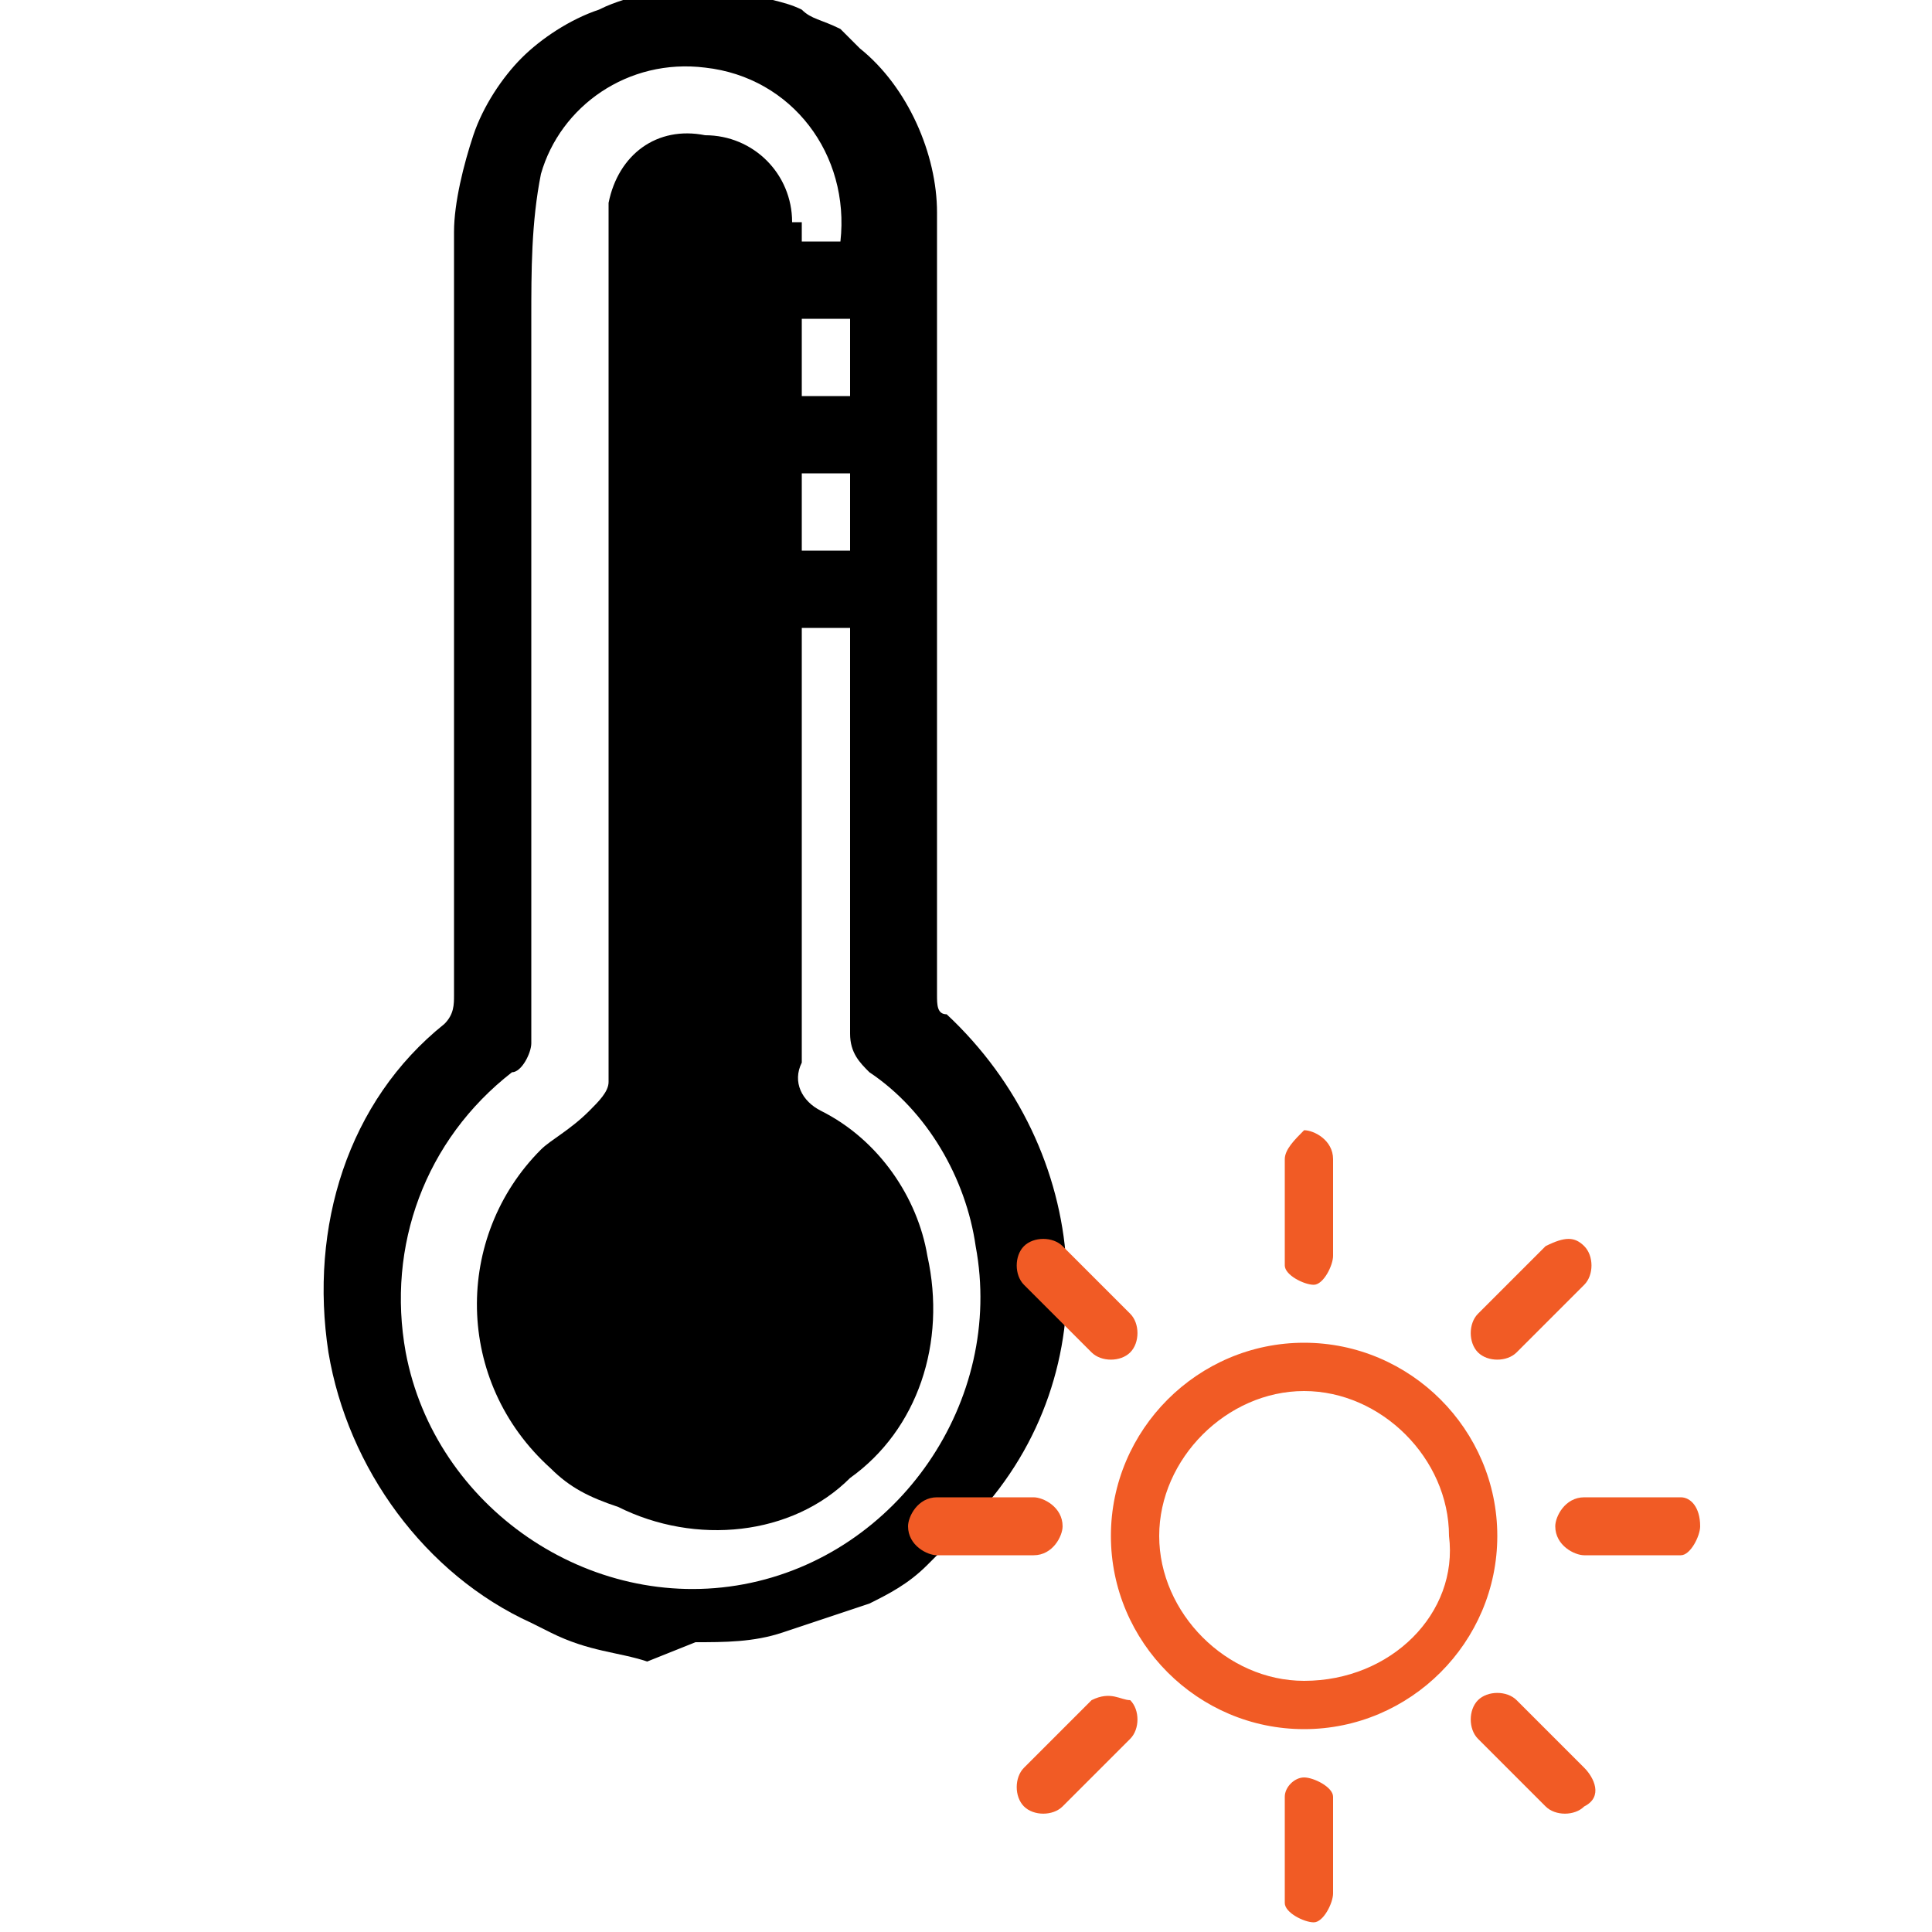
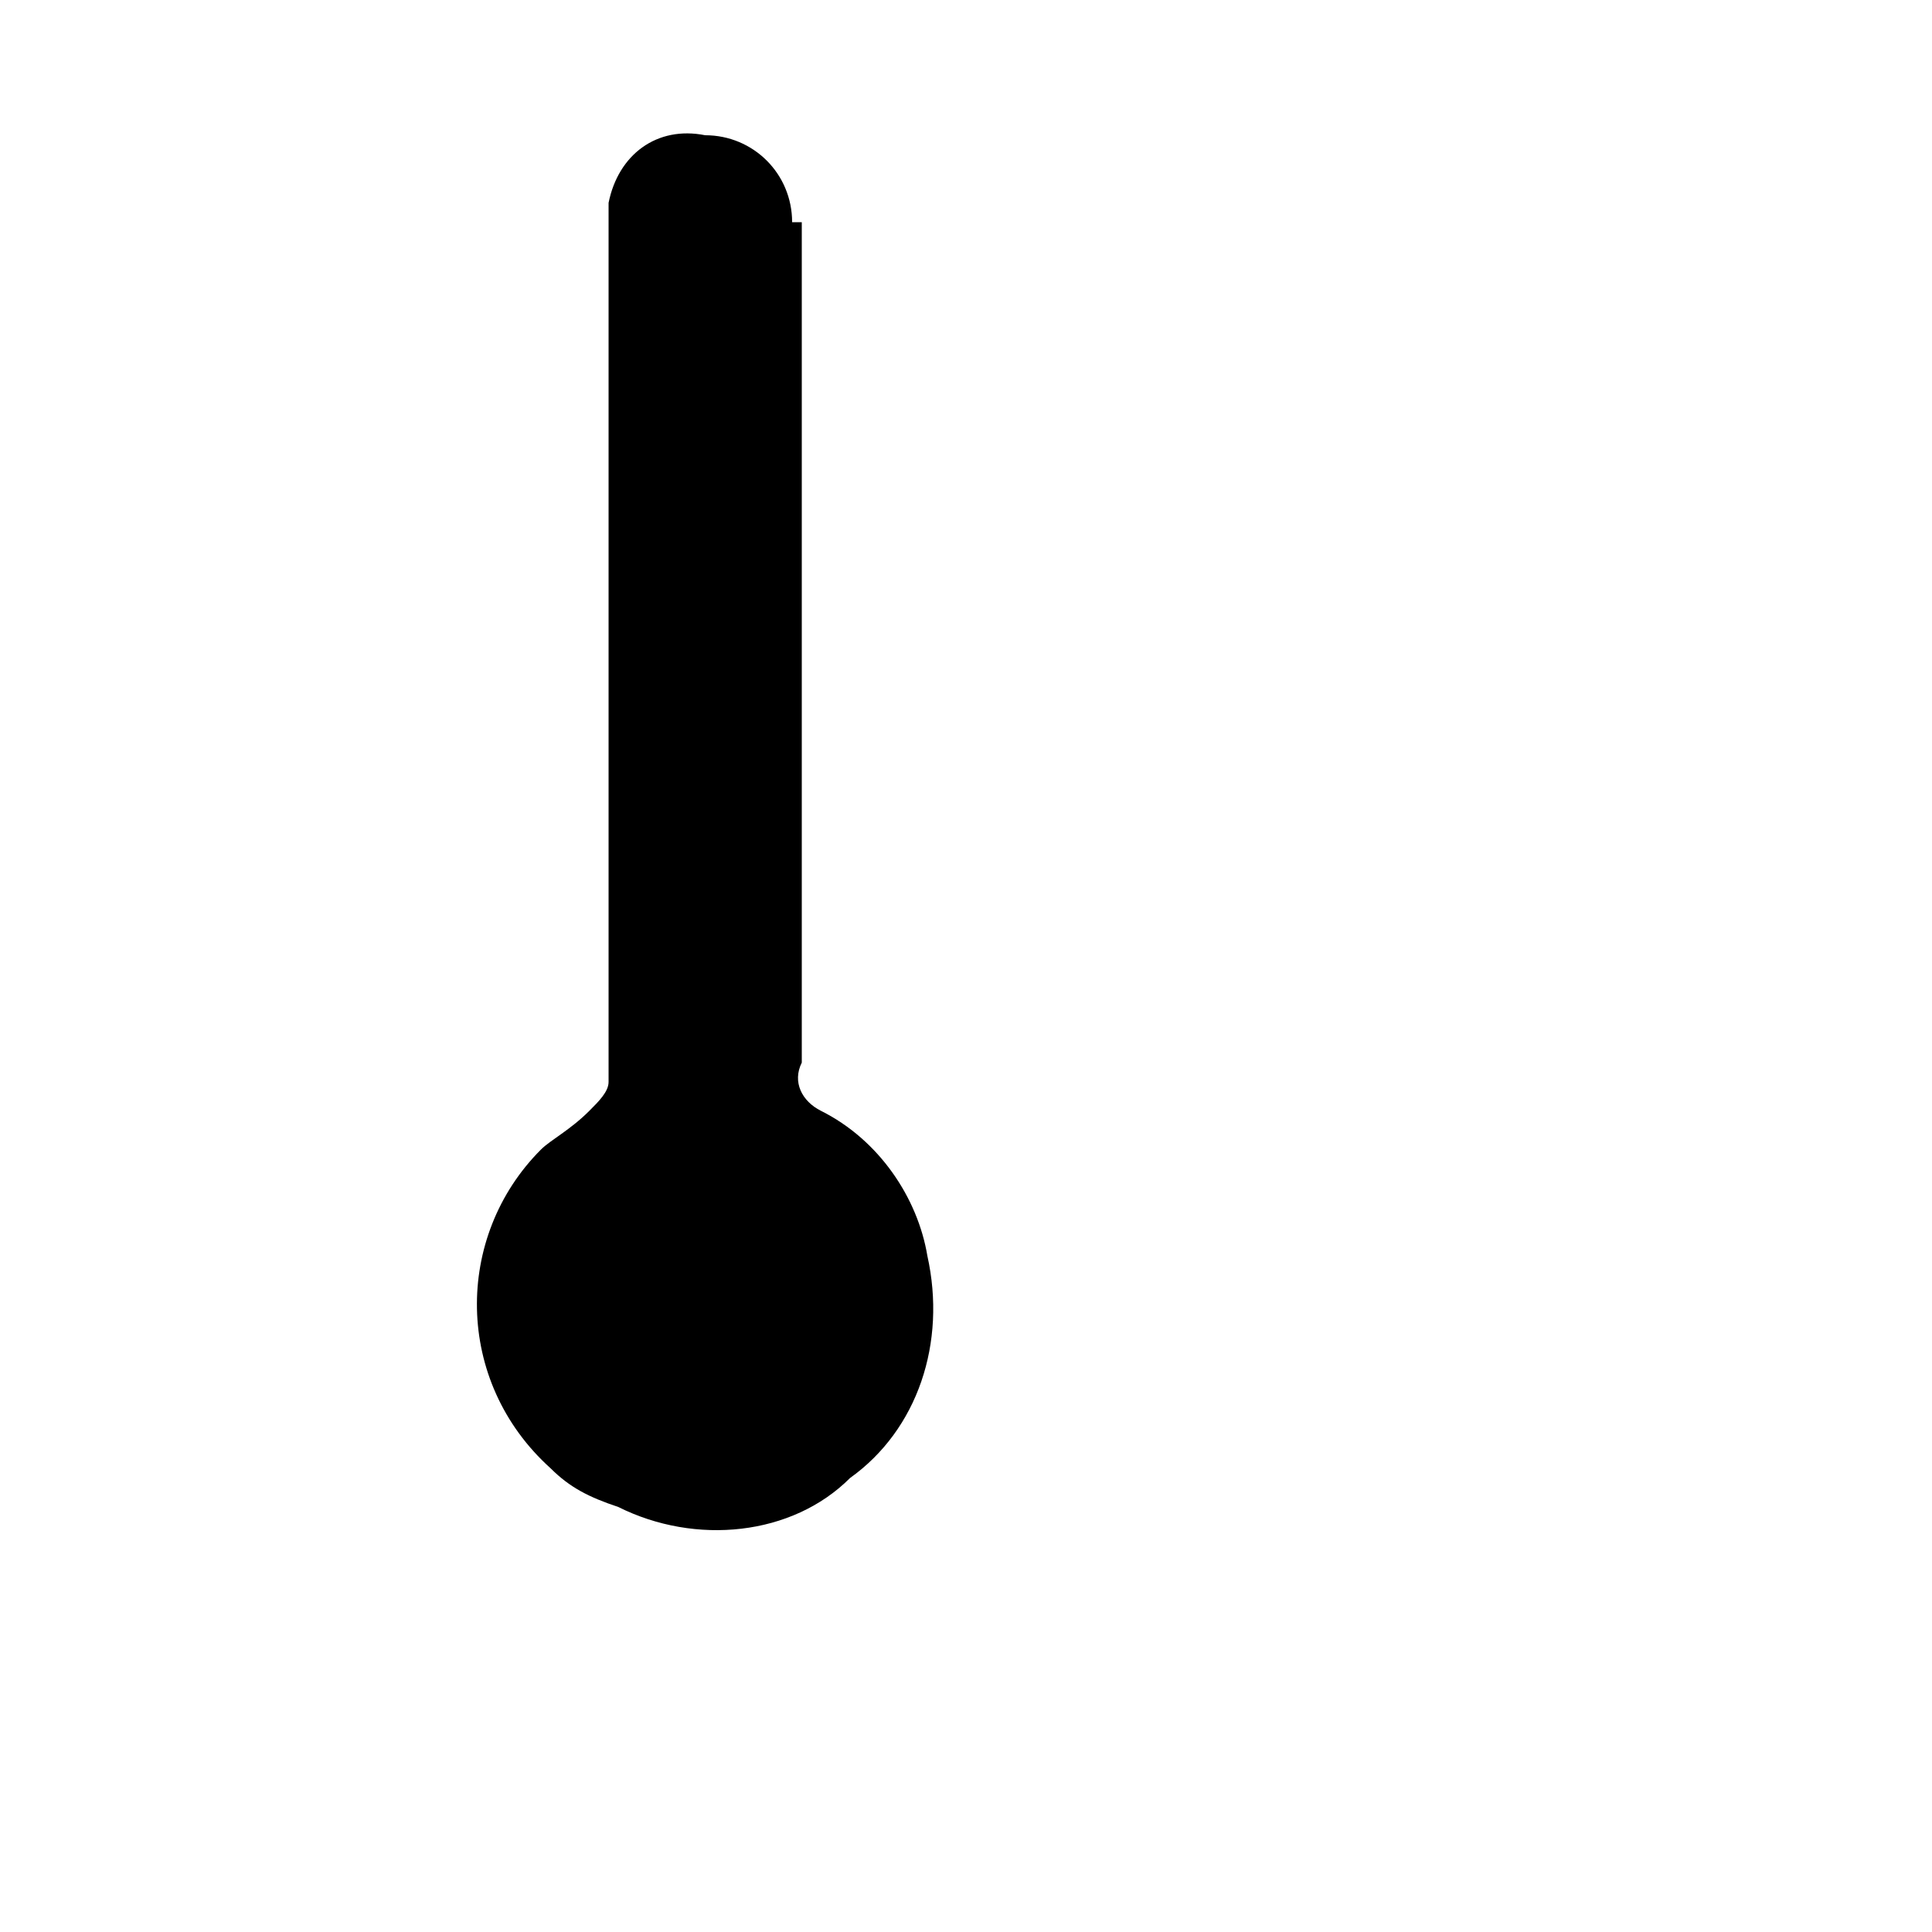
<svg xmlns="http://www.w3.org/2000/svg" version="1.1" id="Layer_1" x="0px" y="0px" viewBox="-295 387 20 20" style="enable-background:new -295 387 20 20;" xml:space="preserve">
  <style type="text/css">
	.st0{fill:#F15B25;}
</style>
-   <path d="M-288.3,404.2c-0.3-0.1-0.6-0.1-1-0.3l-0.2-0.1c-1.1-0.5-1.9-1.6-2.1-2.8c-0.2-1.3,0.2-2.6,1.2-3.4c0.1-0.1,0.1-0.2,0.1-0.3  v-6.2c0-0.6,0-1.1,0-1.7c0-0.3,0.1-0.7,0.2-1c0.1-0.3,0.3-0.6,0.5-0.8c0.2-0.2,0.5-0.4,0.8-0.5c0.2-0.1,0.3-0.1,0.5-0.2  c0.3,0,0.5,0,0.8,0h0.2c0.2,0.1,0.4,0.1,0.6,0.2c0.1,0.1,0.2,0.1,0.4,0.2l0.2,0.2c0.5,0.4,0.8,1.1,0.8,1.7c0,1.3,0,2.6,0,3.9v4.2  c0,0.1,0,0.2,0.1,0.2c1.5,1.4,1.7,3.7,0.3,5.2c-0.2,0.2-0.4,0.4-0.5,0.5c-0.2,0.2-0.4,0.3-0.6,0.4c-0.3,0.1-0.6,0.2-0.9,0.3  c-0.3,0.1-0.6,0.1-0.9,0.1L-288.3,404.2z M-286.2,393.5h-1.3c-0.1,0-0.3,0-0.4-0.1c-0.2-0.1-0.2-0.3-0.1-0.4c0-0.2,0.2-0.3,0.4-0.3  h1.4v-0.8h-1.4c-0.2,0-0.4-0.3-0.3-0.5c0-0.2,0.2-0.3,0.3-0.3h1.4v-0.8h-0.4c-0.3,0-0.6,0-1,0c-0.2,0-0.4-0.1-0.5-0.3  c0-0.2,0.1-0.4,0.3-0.5c0,0,0.1,0,0.1,0h1.4c0.1-0.9-0.5-1.7-1.4-1.8c-0.8-0.1-1.5,0.4-1.7,1.1c-0.1,0.5-0.1,1-0.1,1.5  c0,2.5,0,5,0,7.5c0,0.1-0.1,0.3-0.2,0.3c-0.9,0.7-1.3,1.8-1.1,2.9c0.3,1.6,1.9,2.7,3.5,2.4c1.6-0.3,2.7-1.9,2.4-3.5  c-0.1-0.7-0.5-1.4-1.1-1.8c-0.1-0.1-0.2-0.2-0.2-0.4c0-1.2,0-2.4,0-3.6L-286.2,393.5z" />
  <path d="M-286.8,389.3c0-0.5-0.4-0.9-0.9-0.9c-0.5-0.1-0.9,0.2-1,0.7c0,0.2,0,0.4,0,0.5c0,0.9,0,7.6,0,8.6c0,0.1-0.1,0.2-0.2,0.3  c-0.2,0.2-0.4,0.3-0.5,0.4c-0.9,0.9-0.9,2.4,0.1,3.3c0.2,0.2,0.4,0.3,0.7,0.4c0.8,0.4,1.8,0.3,2.4-0.3c0.7-0.5,1-1.4,0.8-2.3  c-0.1-0.6-0.5-1.2-1.1-1.5c-0.2-0.1-0.3-0.3-0.2-0.5c0-0.4,0-1.3,0-1.8V389.3z" />
-   <path class="st0" d="M-281.5,404.4c-0.8,0-1.5-0.7-1.5-1.5s0.7-1.5,1.5-1.5c0.8,0,1.5,0.7,1.5,1.5  C-279.9,403.7-280.6,404.4-281.5,404.4C-281.5,404.4-281.5,404.4-281.5,404.4z M-281.5,404.9c1.1,0,2-0.9,2-2s-0.9-2-2-2s-2,0.9-2,2  l0,0C-283.5,404-282.6,404.9-281.5,404.9C-281.5,404.9-281.5,404.9-281.5,404.9L-281.5,404.9z M-281.5,398.7c0.1,0,0.3,0.1,0.3,0.3  v1c0,0.1-0.1,0.3-0.2,0.3s-0.3-0.1-0.3-0.2c0,0,0-0.1,0-0.1v-1C-281.7,398.9-281.6,398.8-281.5,398.7L-281.5,398.7z M-281.5,405.4  c0.1,0,0.3,0.1,0.3,0.2c0,0,0,0,0,0v1c0,0.1-0.1,0.3-0.2,0.3c-0.1,0-0.3-0.1-0.3-0.2c0,0,0-0.1,0-0.1v-1  C-281.7,405.5-281.6,405.4-281.5,405.4L-281.5,405.4L-281.5,405.4z M-277.4,402.8c0,0.1-0.1,0.3-0.2,0.3h-1c-0.1,0-0.3-0.1-0.3-0.3  c0-0.1,0.1-0.3,0.3-0.3h1C-277.5,402.5-277.4,402.6-277.4,402.8C-277.4,402.8-277.4,402.8-277.4,402.8L-277.4,402.8z M-284,402.8  c0,0.1-0.1,0.3-0.3,0.3h-1c-0.1,0-0.3-0.1-0.3-0.3c0-0.1,0.1-0.3,0.3-0.3h1C-284.2,402.5-284,402.6-284,402.8  C-284,402.8-284,402.8-284,402.8L-284,402.8z M-278.6,399.9c0.1,0.1,0.1,0.3,0,0.4l-0.7,0.7c-0.1,0.1-0.3,0.1-0.4,0  c-0.1-0.1-0.1-0.3,0-0.4c0,0,0,0,0,0l0.7-0.7C-278.8,399.8-278.7,399.8-278.6,399.9C-278.6,400-278.6,400-278.6,399.9L-278.6,399.9z   M-283.3,404.6c0.1,0.1,0.1,0.3,0,0.4c0,0,0,0,0,0l-0.7,0.7c-0.1,0.1-0.3,0.1-0.4,0c0,0,0,0,0,0c-0.1-0.1-0.1-0.3,0-0.4l0.7-0.7  C-283.5,404.5-283.4,404.6-283.3,404.6L-283.3,404.6z M-278.6,405.7c-0.1,0.1-0.3,0.1-0.4,0c0,0,0,0,0,0l-0.7-0.7  c-0.1-0.1-0.1-0.3,0-0.4c0,0,0,0,0,0c0.1-0.1,0.3-0.1,0.4,0l0.7,0.7C-278.5,405.4-278.4,405.6-278.6,405.7  C-278.5,405.7-278.6,405.7-278.6,405.7L-278.6,405.7z M-283.3,401c-0.1,0.1-0.3,0.1-0.4,0l-0.7-0.7c-0.1-0.1-0.1-0.3,0-0.4  c0,0,0,0,0,0c0.1-0.1,0.3-0.1,0.4,0c0,0,0,0,0,0l0,0l0.7,0.7C-283.2,400.7-283.2,400.9-283.3,401C-283.3,401-283.3,401-283.3,401  L-283.3,401z" />
</svg>